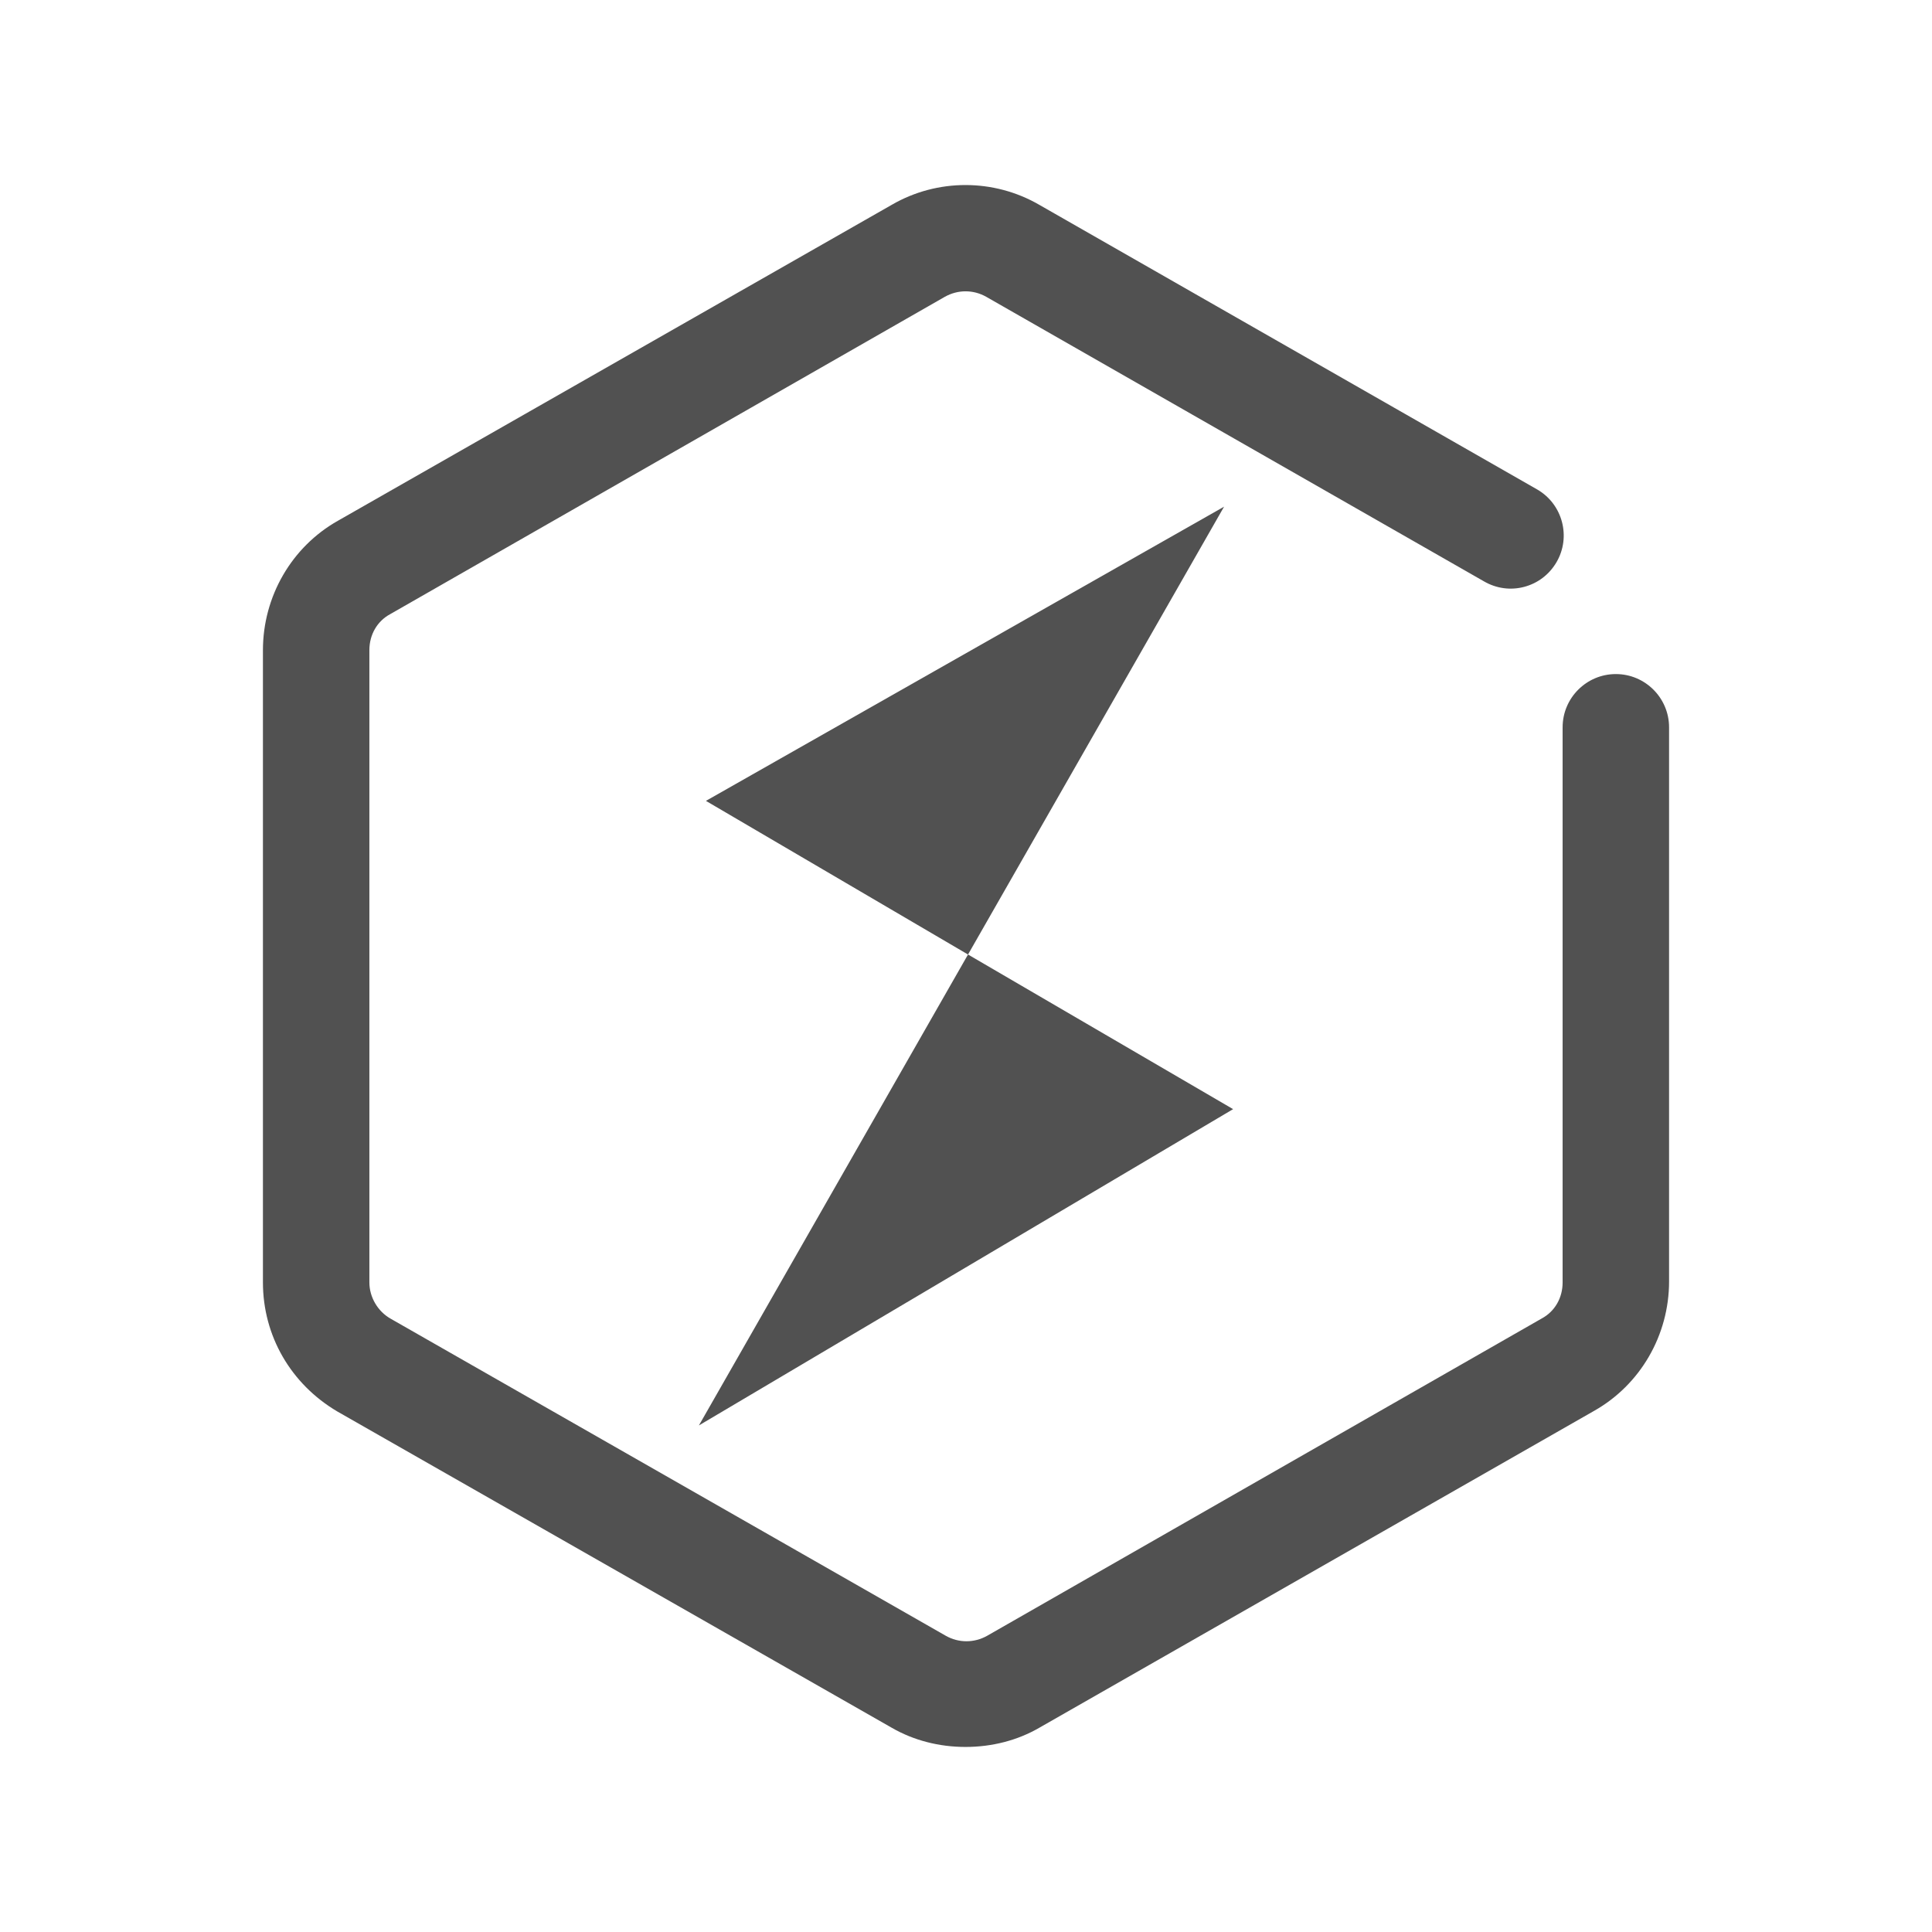
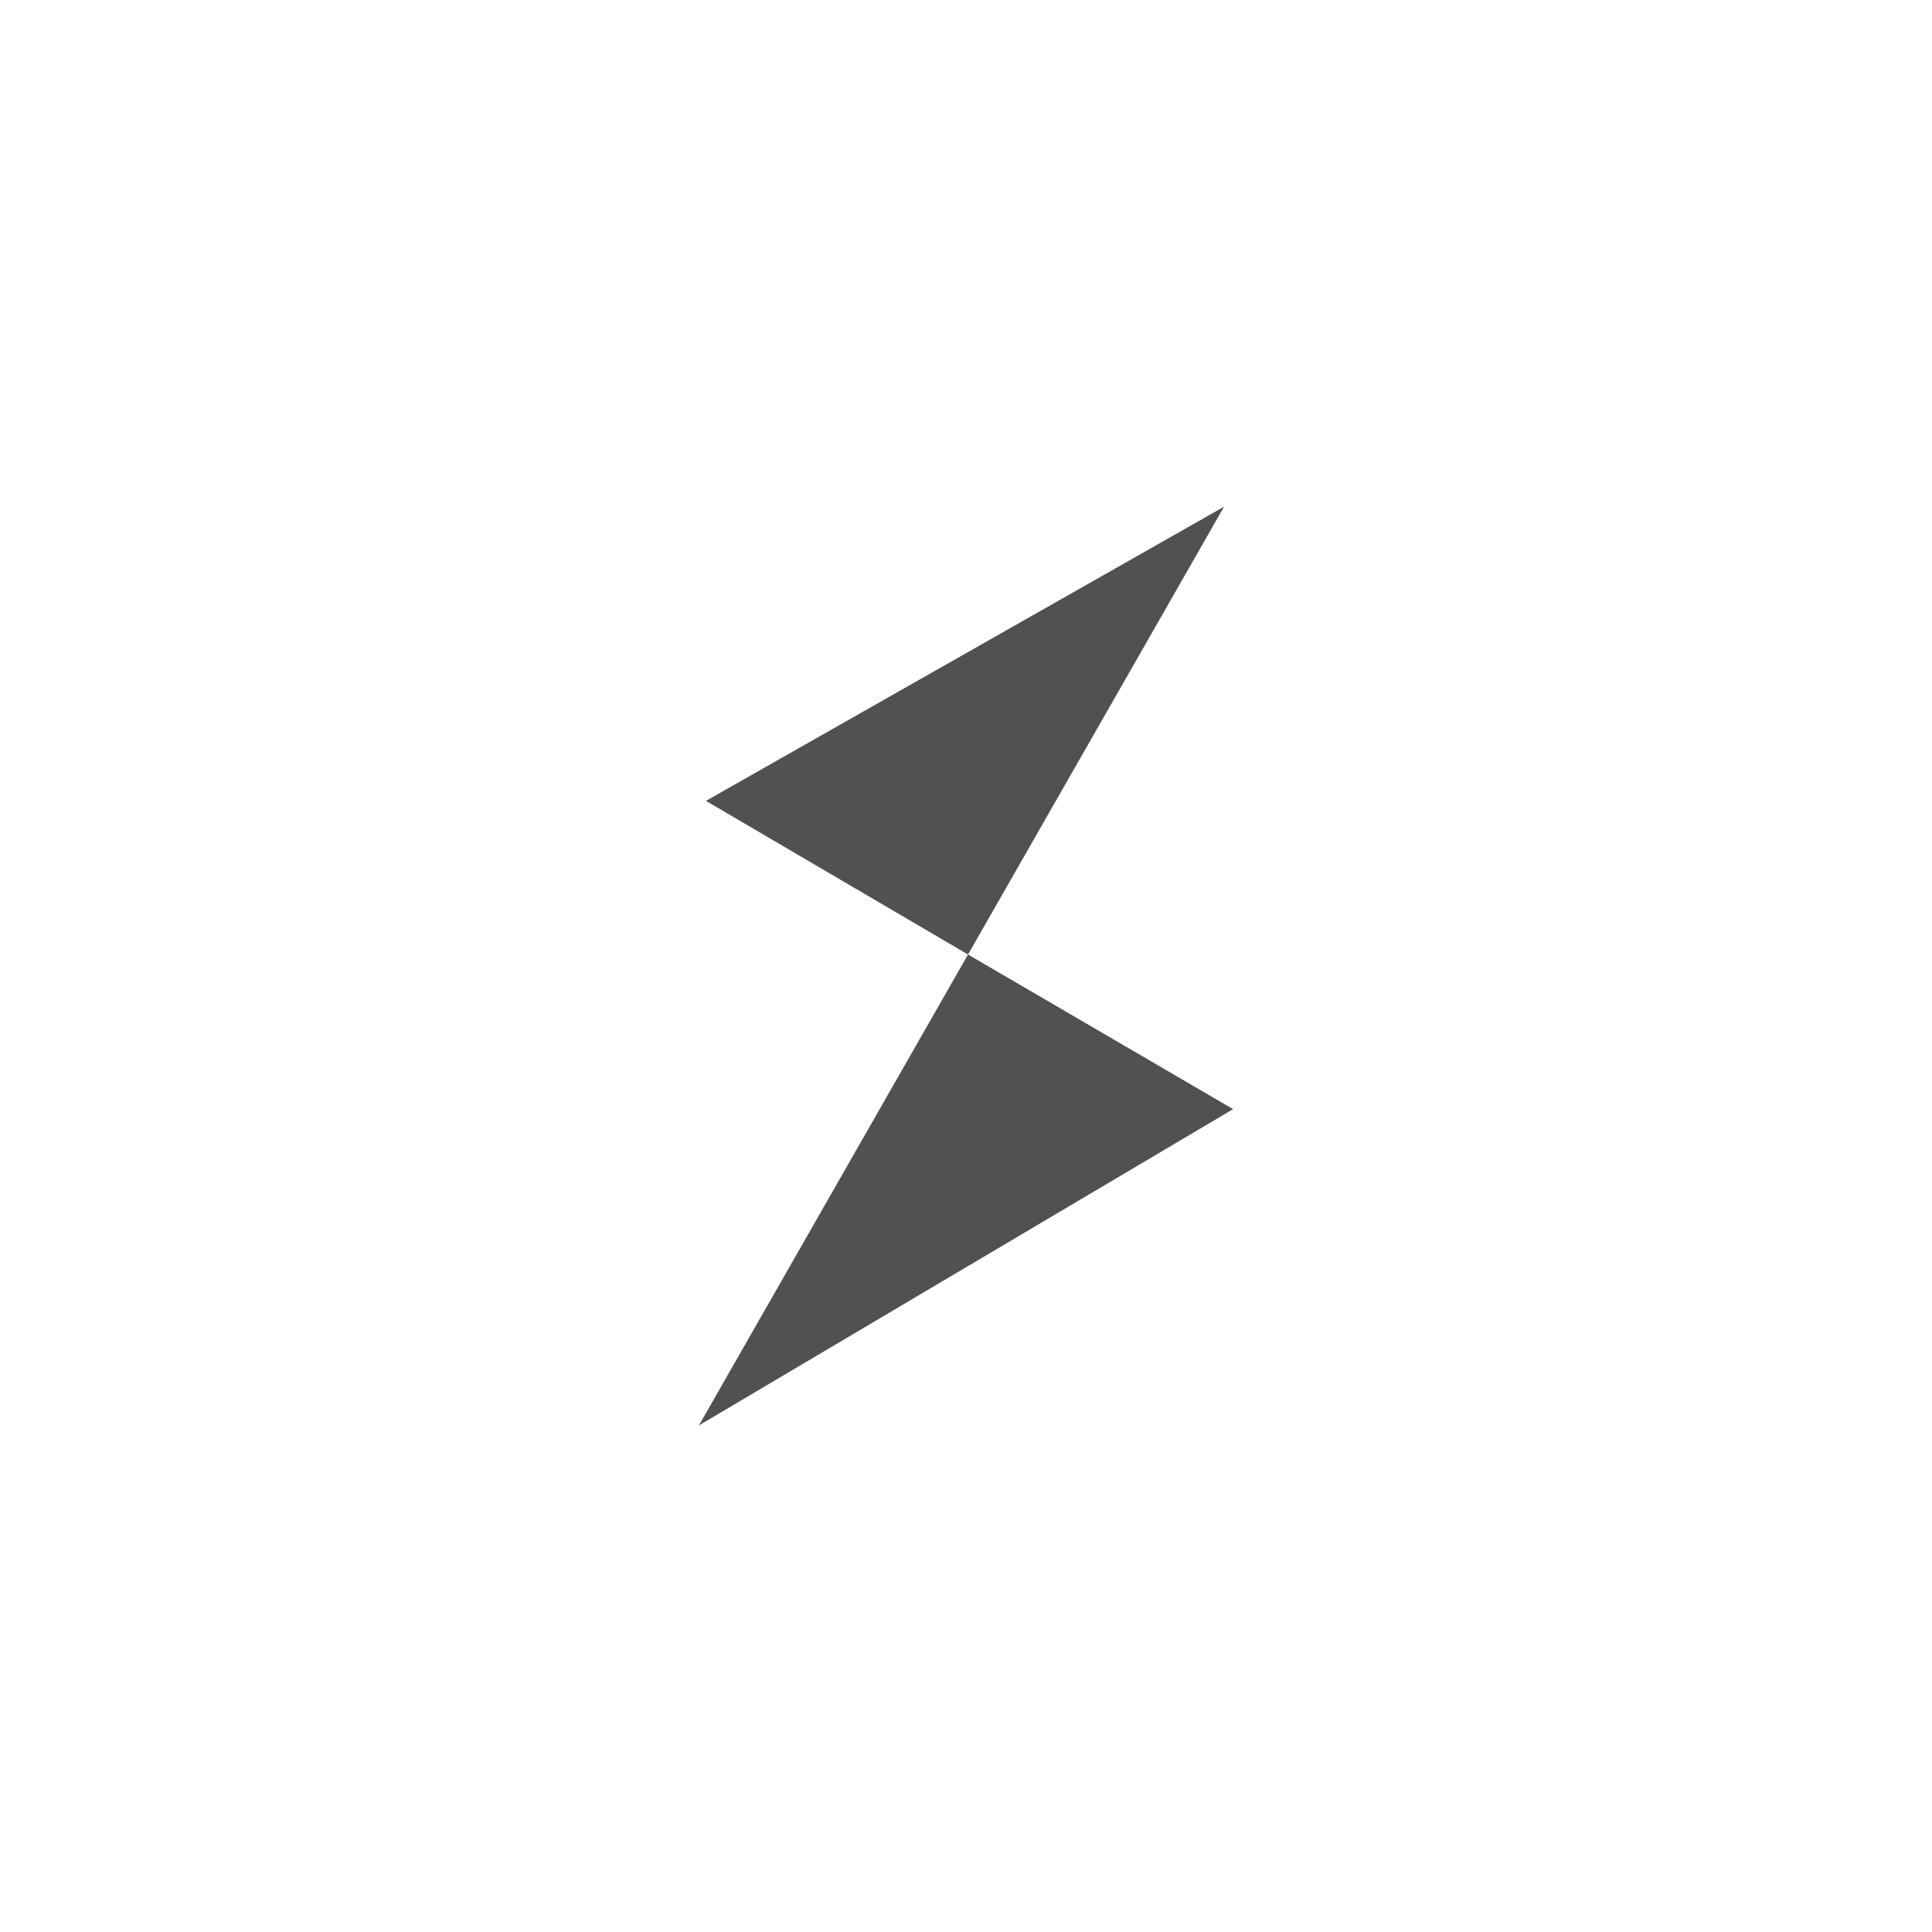
<svg xmlns="http://www.w3.org/2000/svg" t="1761486625958" class="icon" viewBox="0 0 1024 1024" version="1.1" p-id="7646" width="256" height="256">
-   <path d="M856.43 357.27c-15.55 0-28.21 12.65-28.21 28.21V679.7c0 8.22-4.12 15.36-11.01 19.09l-0.16 0.09-293.8 168.1c-6.89 3.89-15.11 3.89-21.94 0.03L207.04 698.93c-6.84-3.87-11.26-11.41-11.26-19.23V344.61c0-8.22 4.12-15.36 11.01-19.09l0.16-0.09 293.8-168.1c6.89-3.89 15.12-3.89 21.94-0.04l263.88 150.86c6.52 3.78 14.08 4.81 21.31 2.89 7.23-1.92 13.3-6.56 17.11-13.08 7.81-13.39 3.26-30.66-10.15-38.48L550.85 108.56c-24.12-13.97-54.08-13.97-78.12-0.05L179.09 276.02c-24.51 13.82-39.73 40.1-39.73 68.59V679.7c0 28.28 14.75 53.86 39.47 68.44l293.82 167.61c11.49 6.65 25.02 10.17 39.1 10.17 14.09 0 27.61-3.52 39.02-10.13l294.15-168.01c24.5-13.83 39.72-40.11 39.72-68.59V385.48c0-15.55-12.66-28.21-28.21-28.21z" fill="#515151" p-id="7647" />
  <path d="M374.16 424.48l138.91 81.43 135.71-237.36zM653.57 587.87l-140.5-81.96-142.64 249.6z" p-id="7648" fill="#515151" />
</svg>